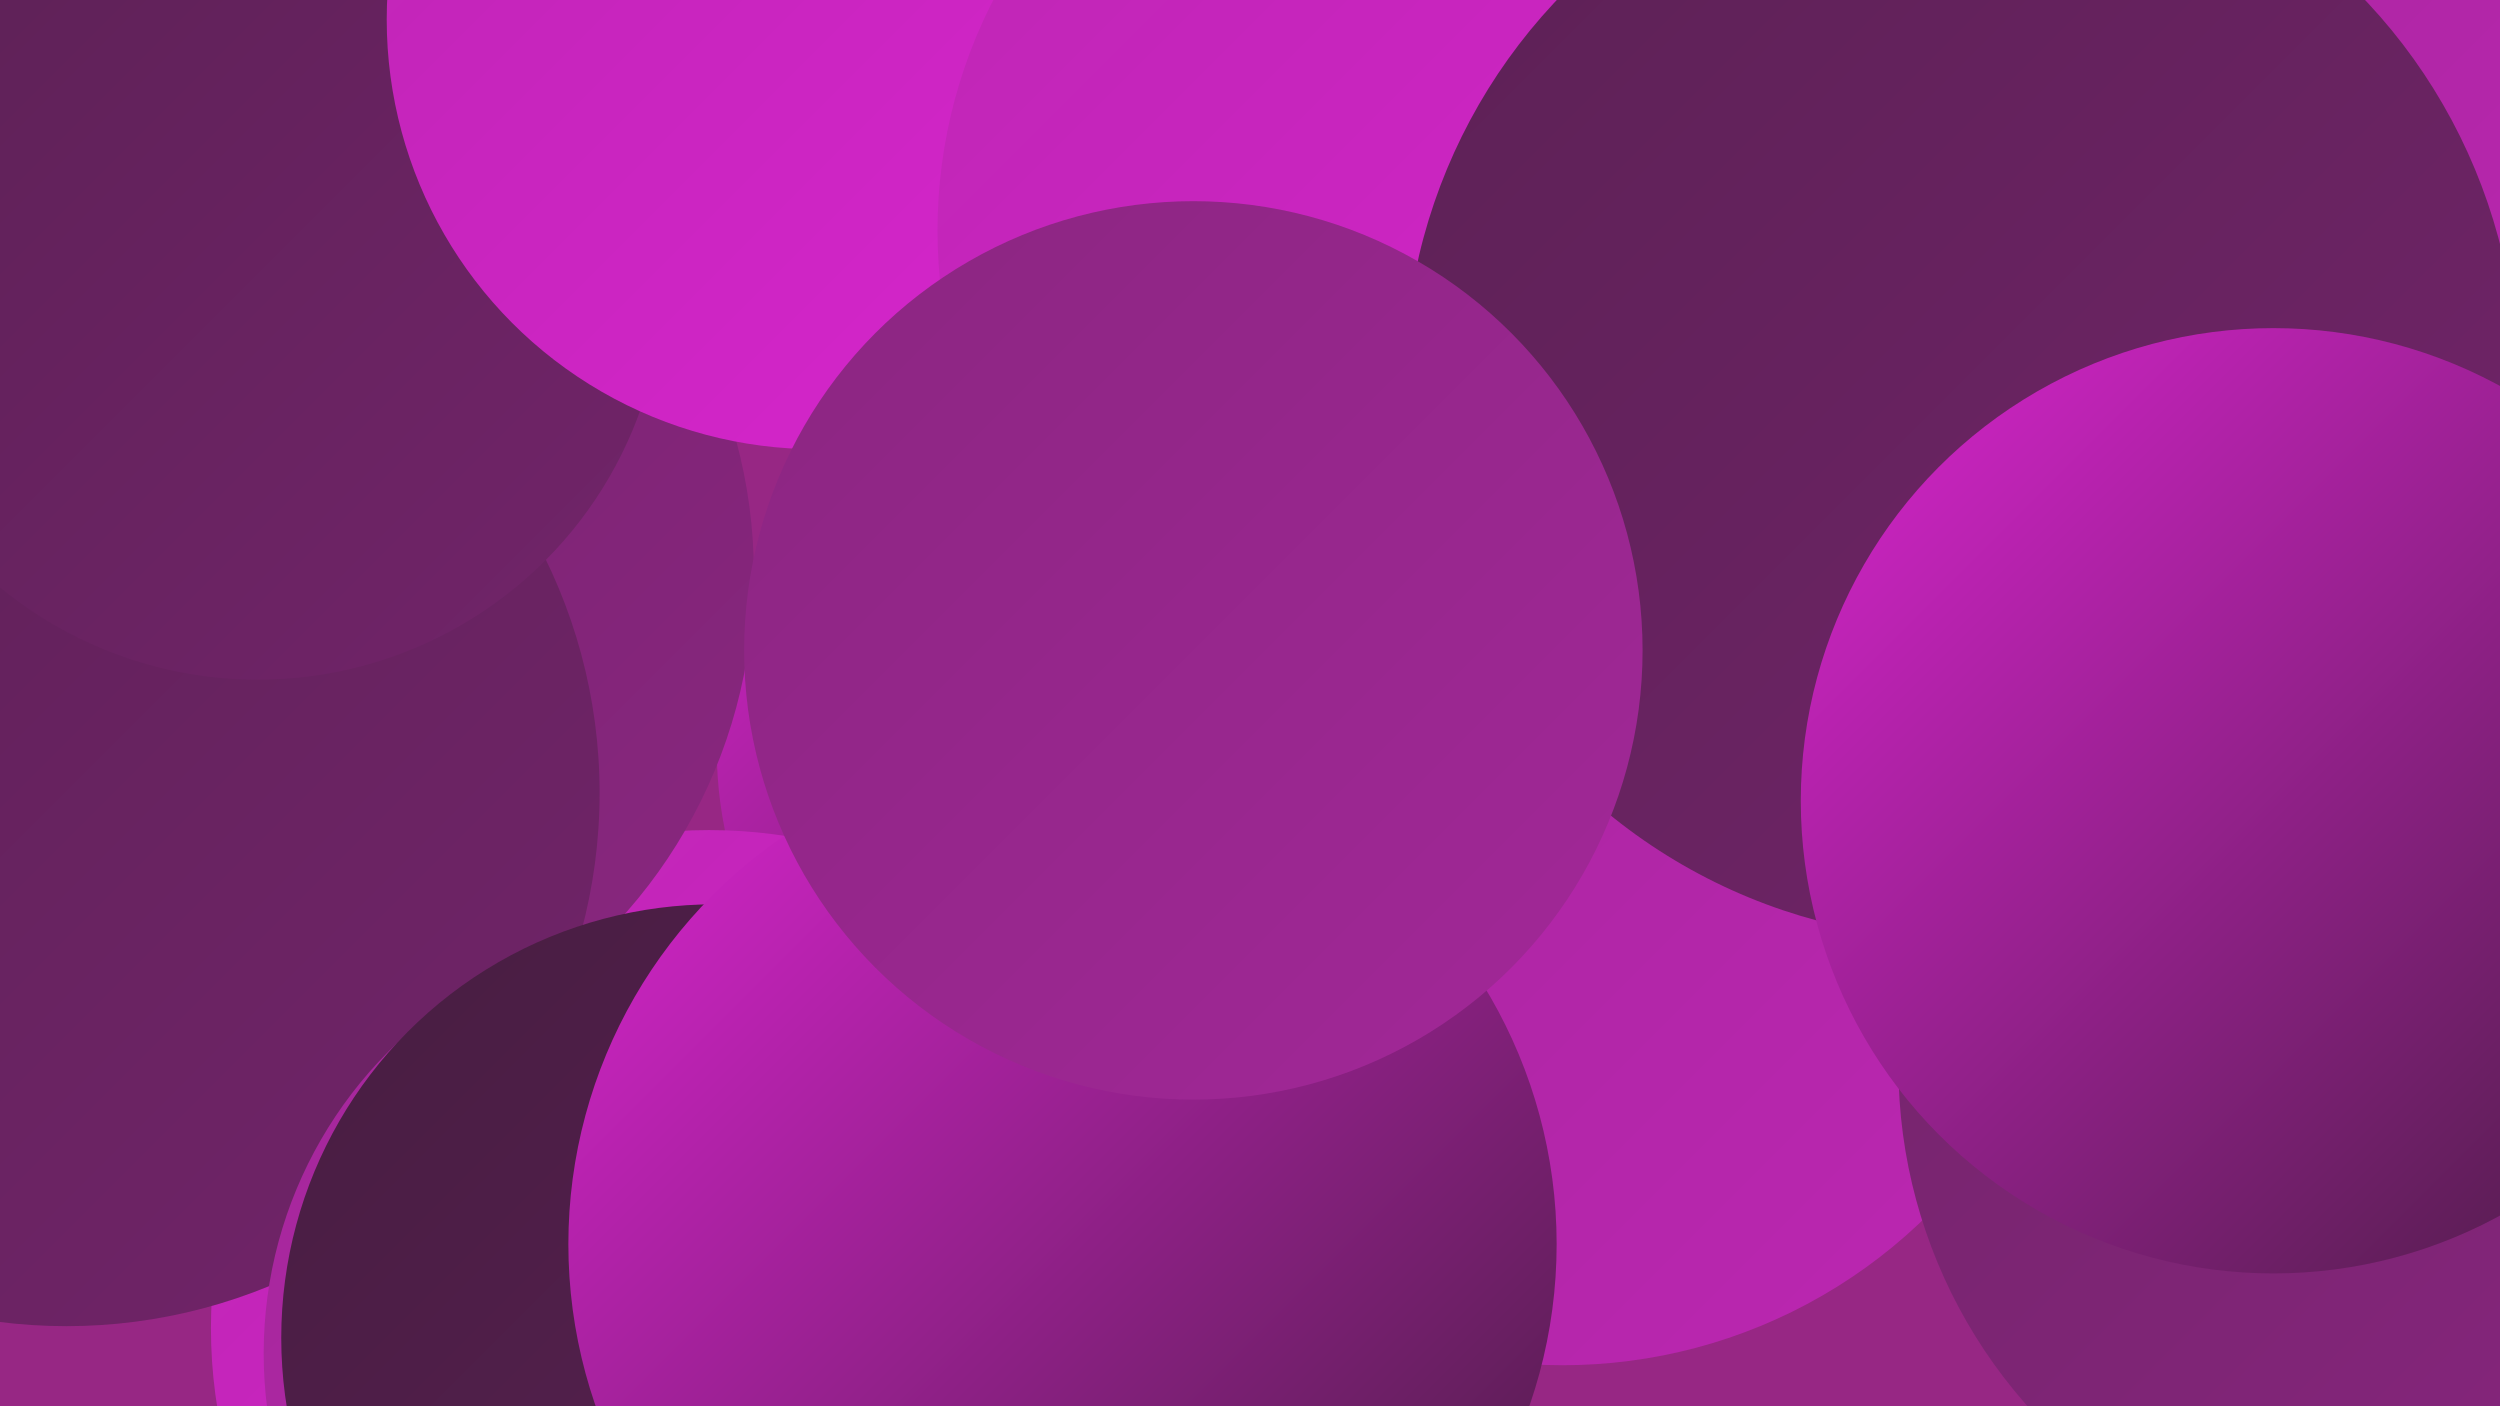
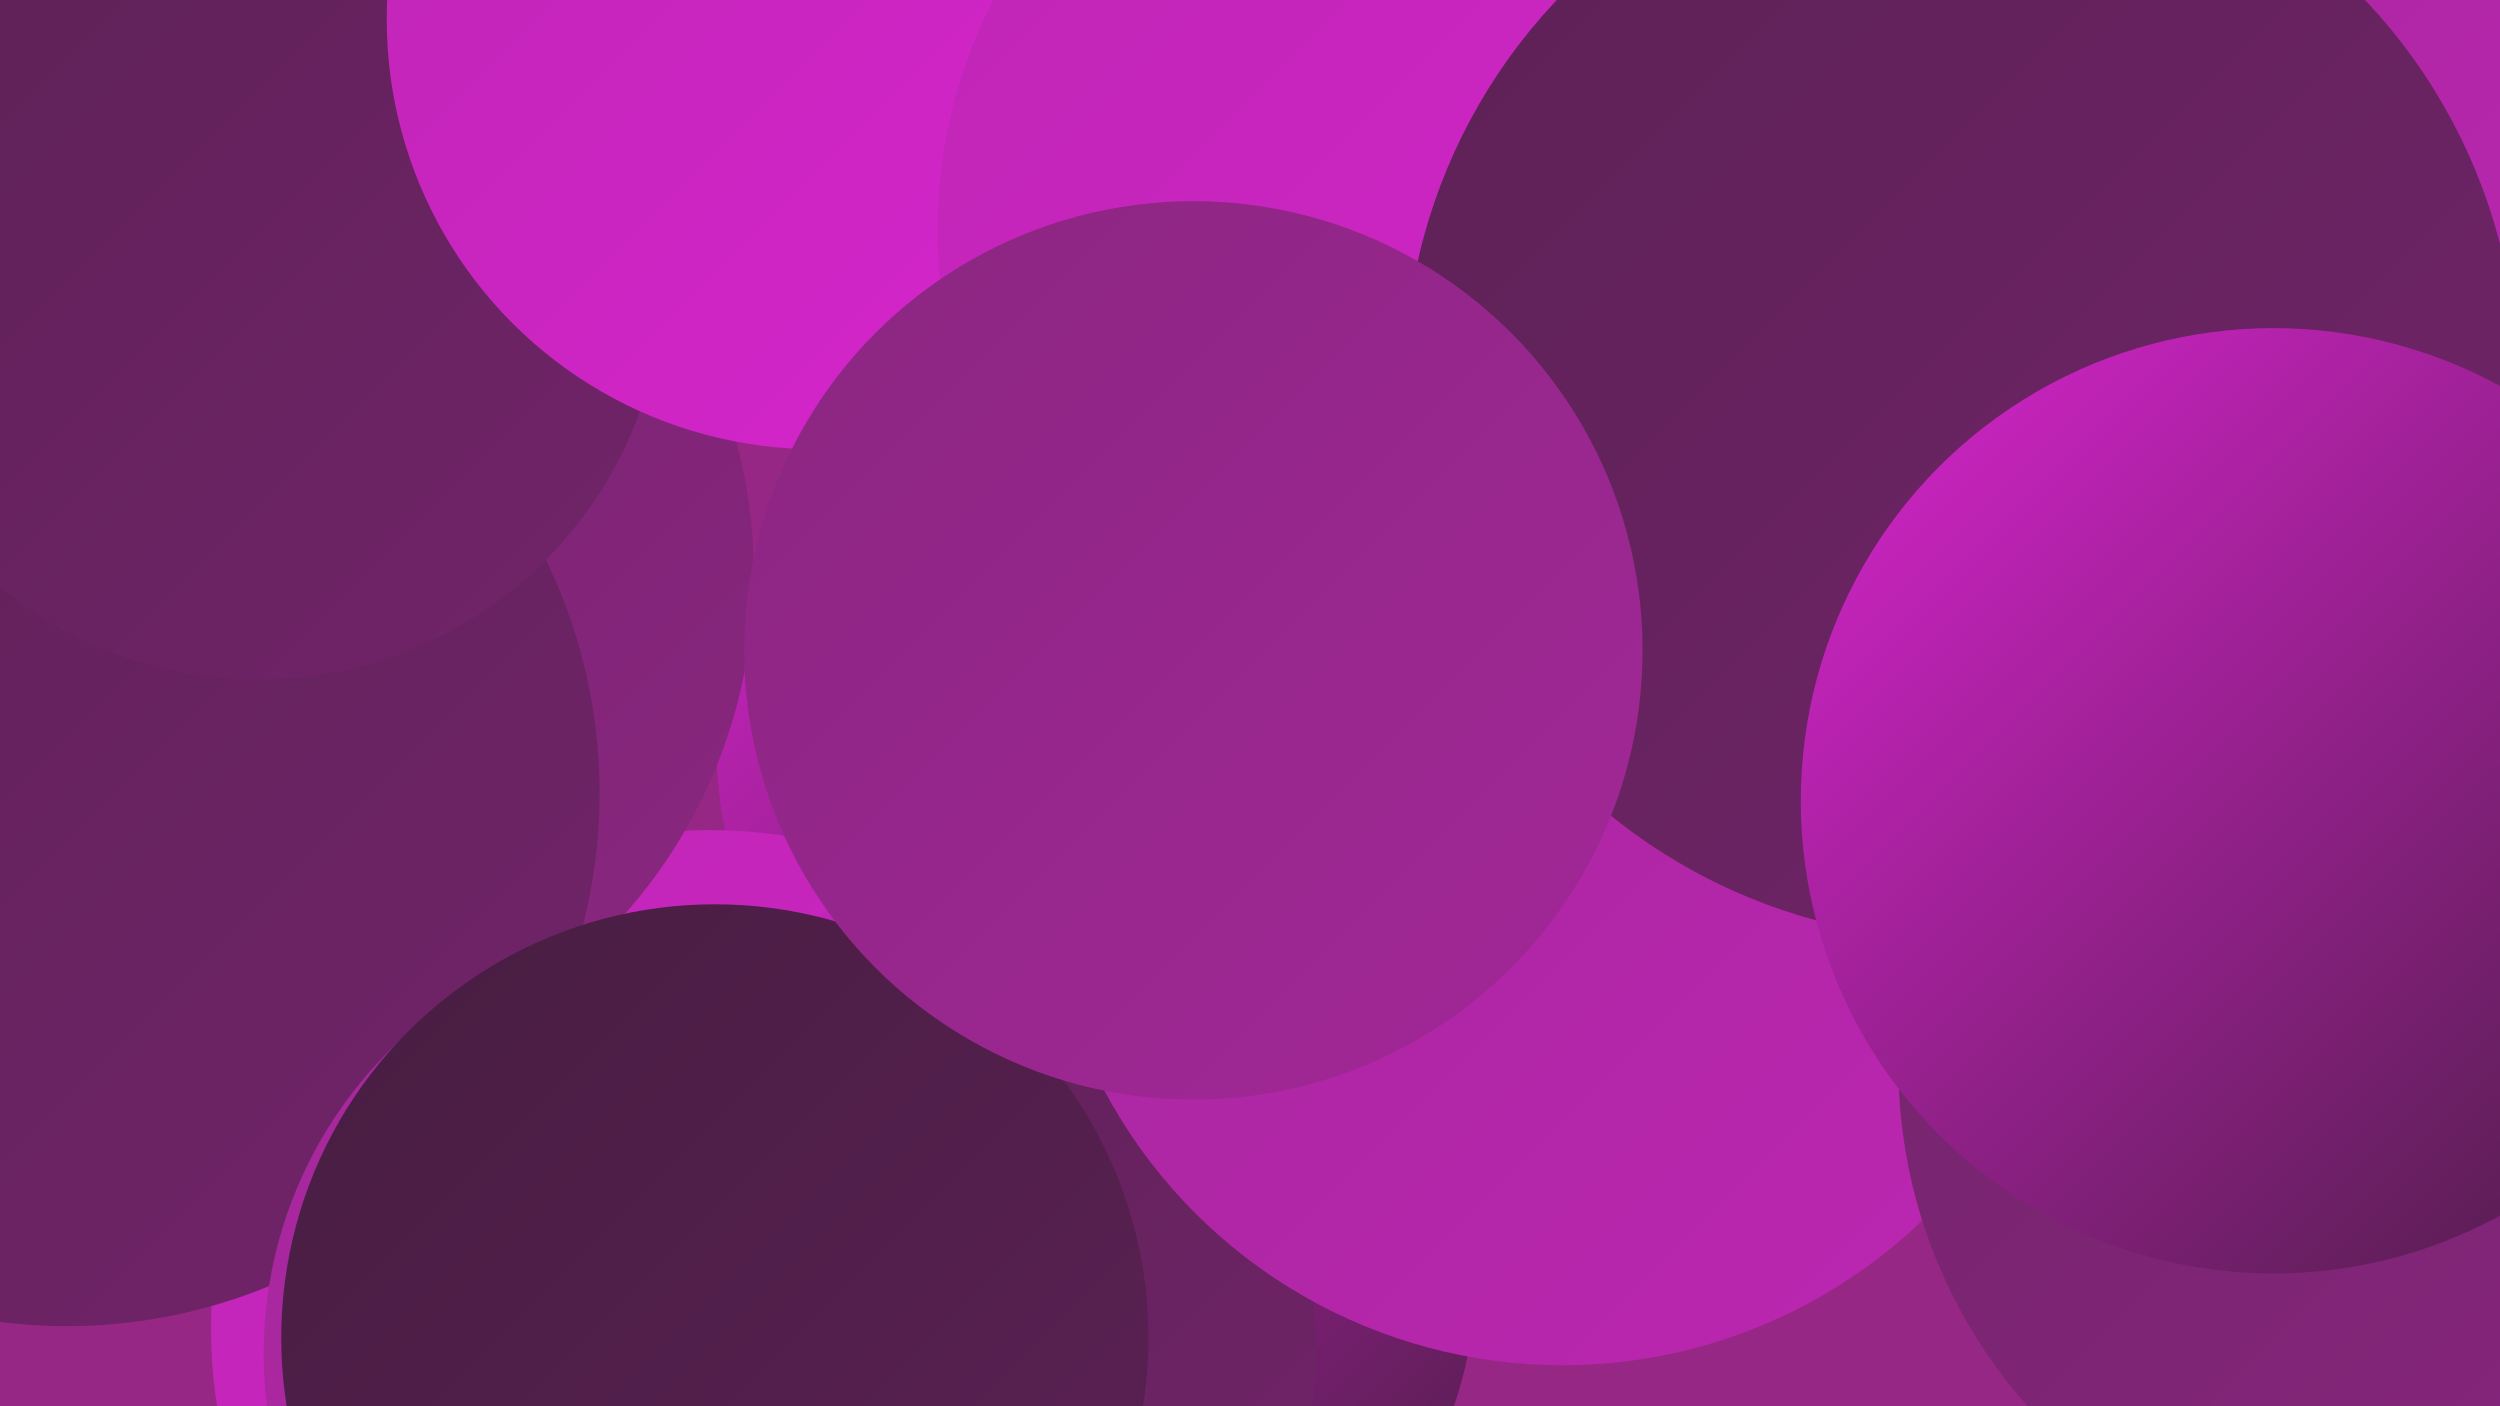
<svg xmlns="http://www.w3.org/2000/svg" width="1280" height="720">
  <defs>
    <linearGradient id="grad0" x1="0%" y1="0%" x2="100%" y2="100%">
      <stop offset="0%" style="stop-color:#471d41;stop-opacity:1" />
      <stop offset="100%" style="stop-color:#5c2155;stop-opacity:1" />
    </linearGradient>
    <linearGradient id="grad1" x1="0%" y1="0%" x2="100%" y2="100%">
      <stop offset="0%" style="stop-color:#5c2155;stop-opacity:1" />
      <stop offset="100%" style="stop-color:#72246a;stop-opacity:1" />
    </linearGradient>
    <linearGradient id="grad2" x1="0%" y1="0%" x2="100%" y2="100%">
      <stop offset="0%" style="stop-color:#72246a;stop-opacity:1" />
      <stop offset="100%" style="stop-color:#8a2680;stop-opacity:1" />
    </linearGradient>
    <linearGradient id="grad3" x1="0%" y1="0%" x2="100%" y2="100%">
      <stop offset="0%" style="stop-color:#8a2680;stop-opacity:1" />
      <stop offset="100%" style="stop-color:#a32799;stop-opacity:1" />
    </linearGradient>
    <linearGradient id="grad4" x1="0%" y1="0%" x2="100%" y2="100%">
      <stop offset="0%" style="stop-color:#a32799;stop-opacity:1" />
      <stop offset="100%" style="stop-color:#bd26b3;stop-opacity:1" />
    </linearGradient>
    <linearGradient id="grad5" x1="0%" y1="0%" x2="100%" y2="100%">
      <stop offset="0%" style="stop-color:#bd26b3;stop-opacity:1" />
      <stop offset="100%" style="stop-color:#d924cf;stop-opacity:1" />
    </linearGradient>
    <linearGradient id="grad6" x1="0%" y1="0%" x2="100%" y2="100%">
      <stop offset="0%" style="stop-color:#d924cf;stop-opacity:1" />
      <stop offset="100%" style="stop-color:#471d41;stop-opacity:1" />
    </linearGradient>
  </defs>
  <rect width="1280" height="720" fill="#972784" />
  <circle cx="571" cy="384" r="204" fill="url(#grad6)" />
  <circle cx="363" cy="680" r="255" fill="url(#grad5)" />
  <circle cx="57" cy="274" r="236" fill="url(#grad3)" />
  <circle cx="124" cy="294" r="262" fill="url(#grad2)" />
  <circle cx="34" cy="406" r="273" fill="url(#grad1)" />
  <circle cx="539" cy="650" r="217" fill="url(#grad6)" />
  <circle cx="132" cy="140" r="208" fill="url(#grad1)" />
  <circle cx="418" cy="10" r="220" fill="url(#grad5)" />
  <circle cx="1105" cy="75" r="283" fill="url(#grad4)" />
  <circle cx="831" cy="64" r="183" fill="url(#grad4)" />
  <circle cx="491" cy="690" r="183" fill="url(#grad1)" />
  <circle cx="354" cy="693" r="219" fill="url(#grad4)" />
  <circle cx="800" cy="433" r="266" fill="url(#grad4)" />
  <circle cx="366" cy="685" r="222" fill="url(#grad0)" />
-   <circle cx="544" cy="637" r="253" fill="url(#grad6)" />
  <circle cx="1234" cy="546" r="262" fill="url(#grad2)" />
  <circle cx="738" cy="118" r="258" fill="url(#grad5)" />
  <circle cx="1004" cy="196" r="285" fill="url(#grad1)" />
  <circle cx="611" cy="333" r="230" fill="url(#grad3)" />
  <circle cx="1164" cy="410" r="242" fill="url(#grad6)" />
</svg>